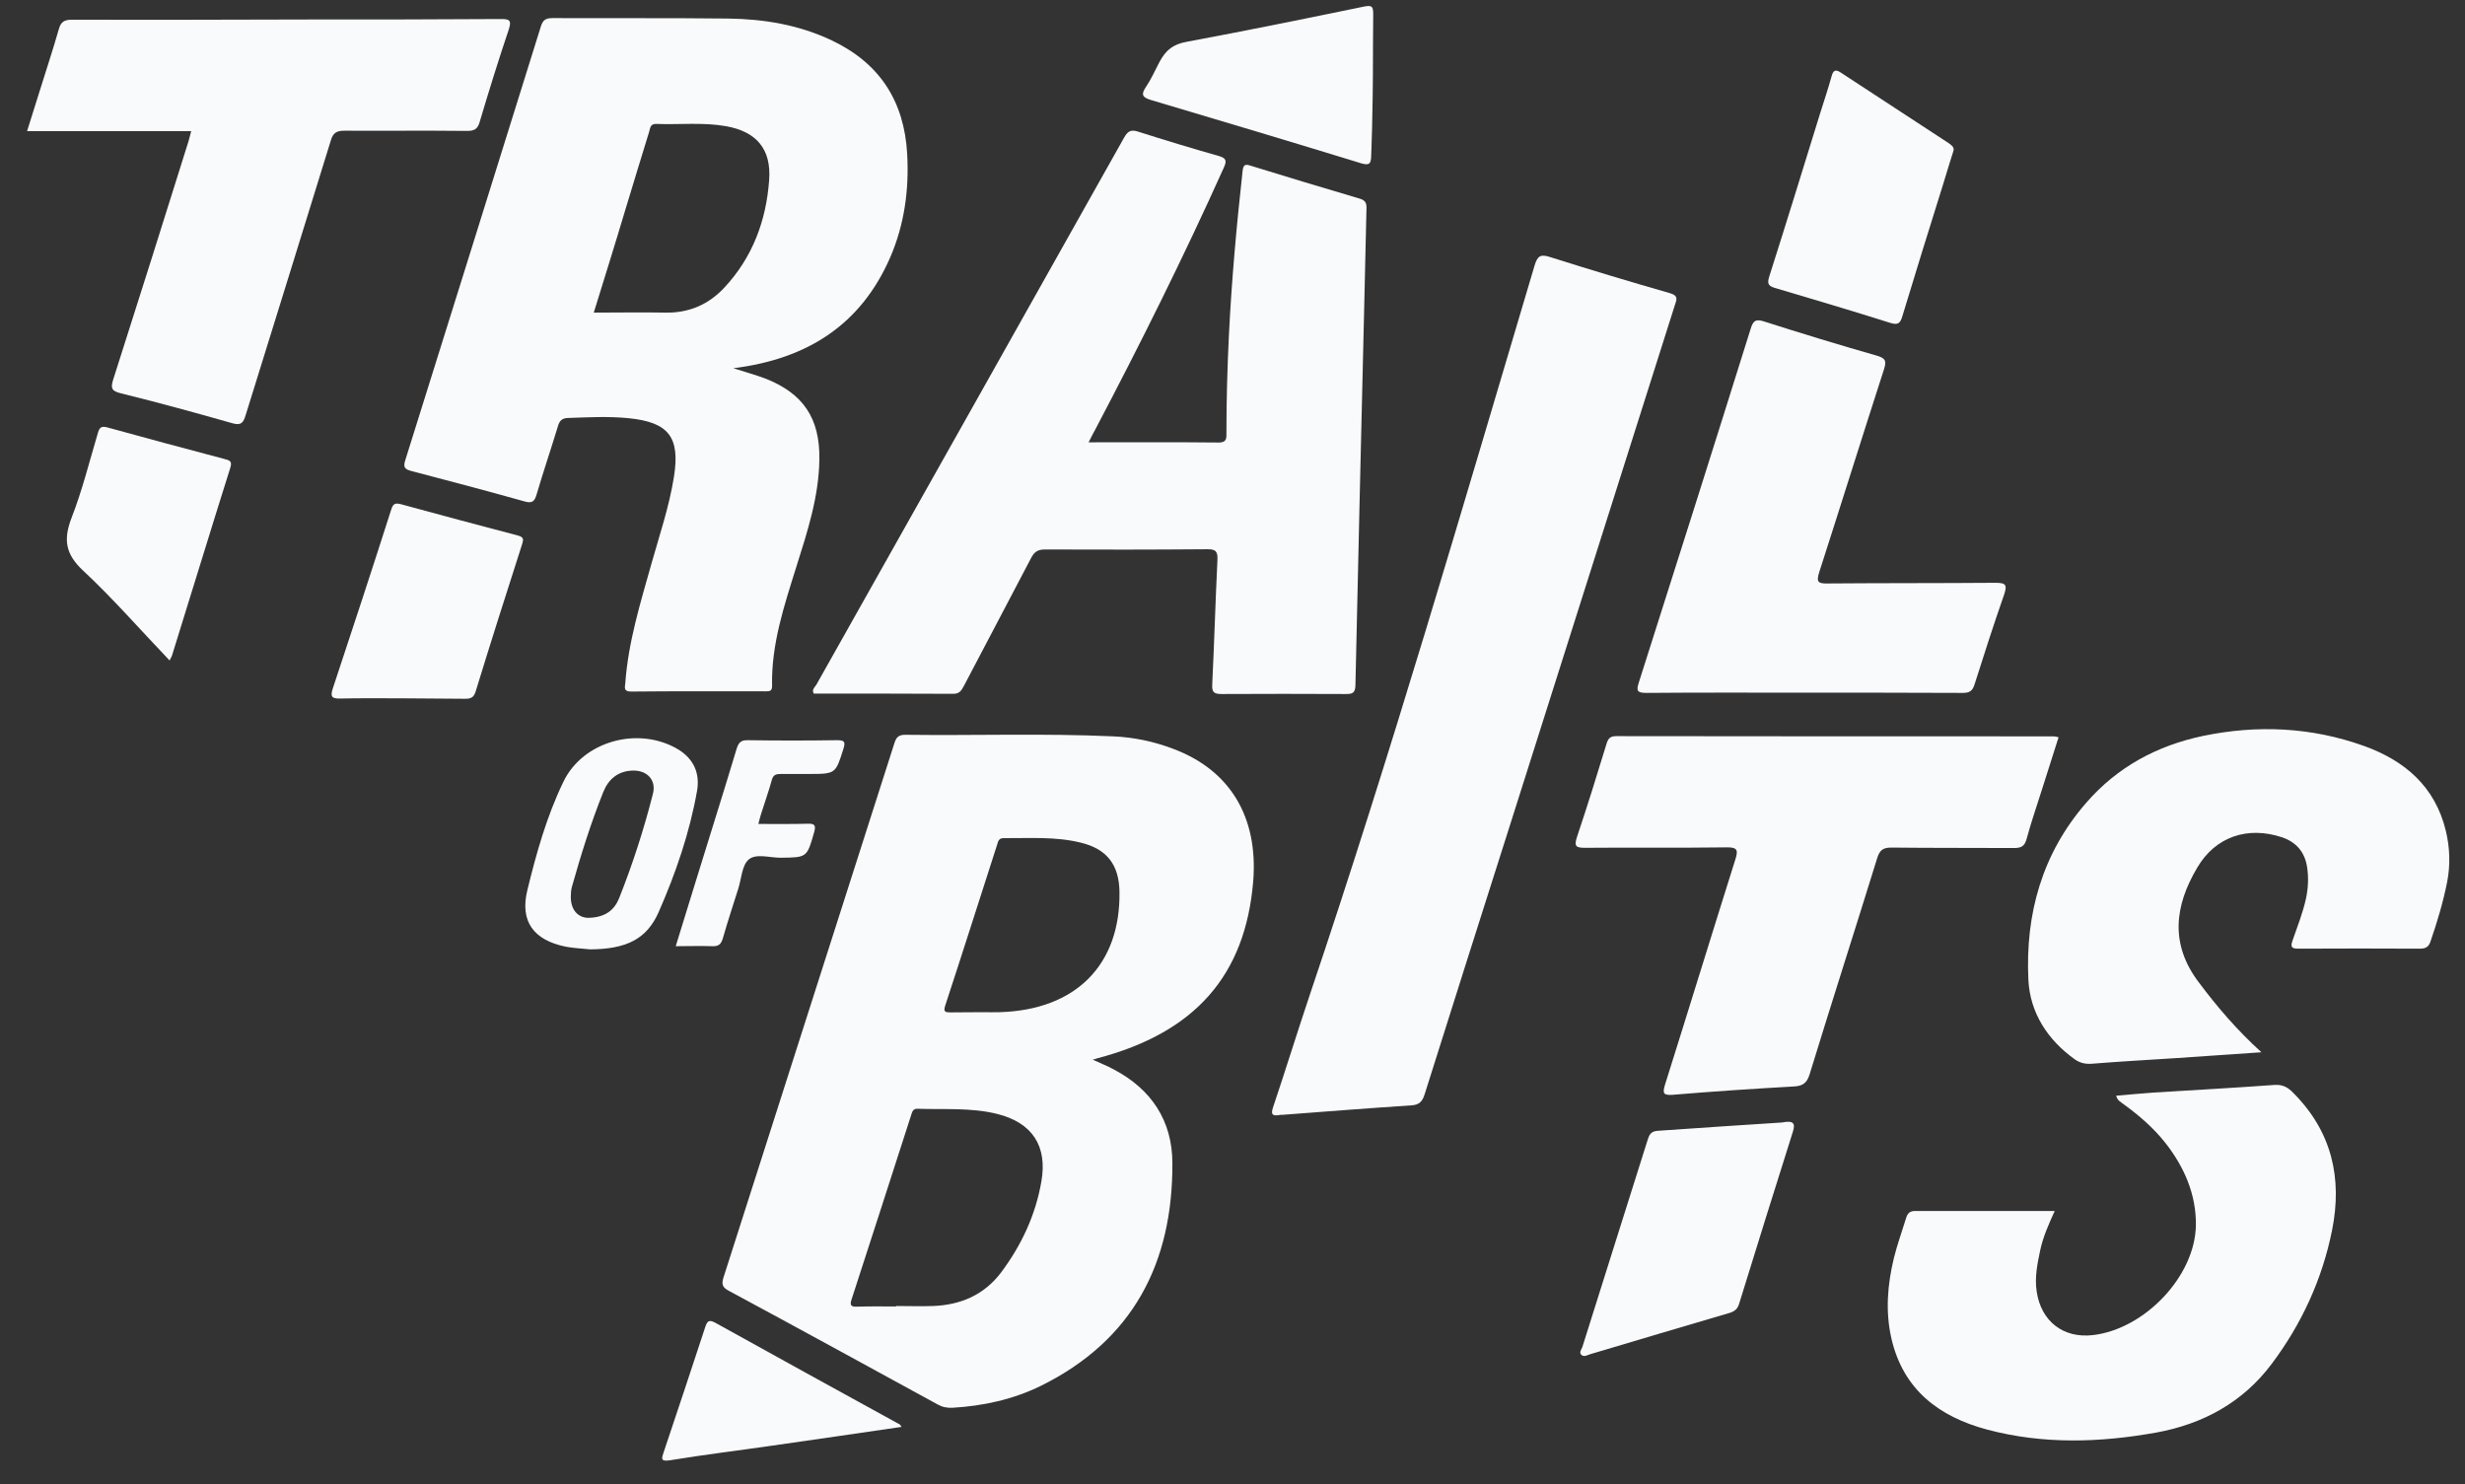
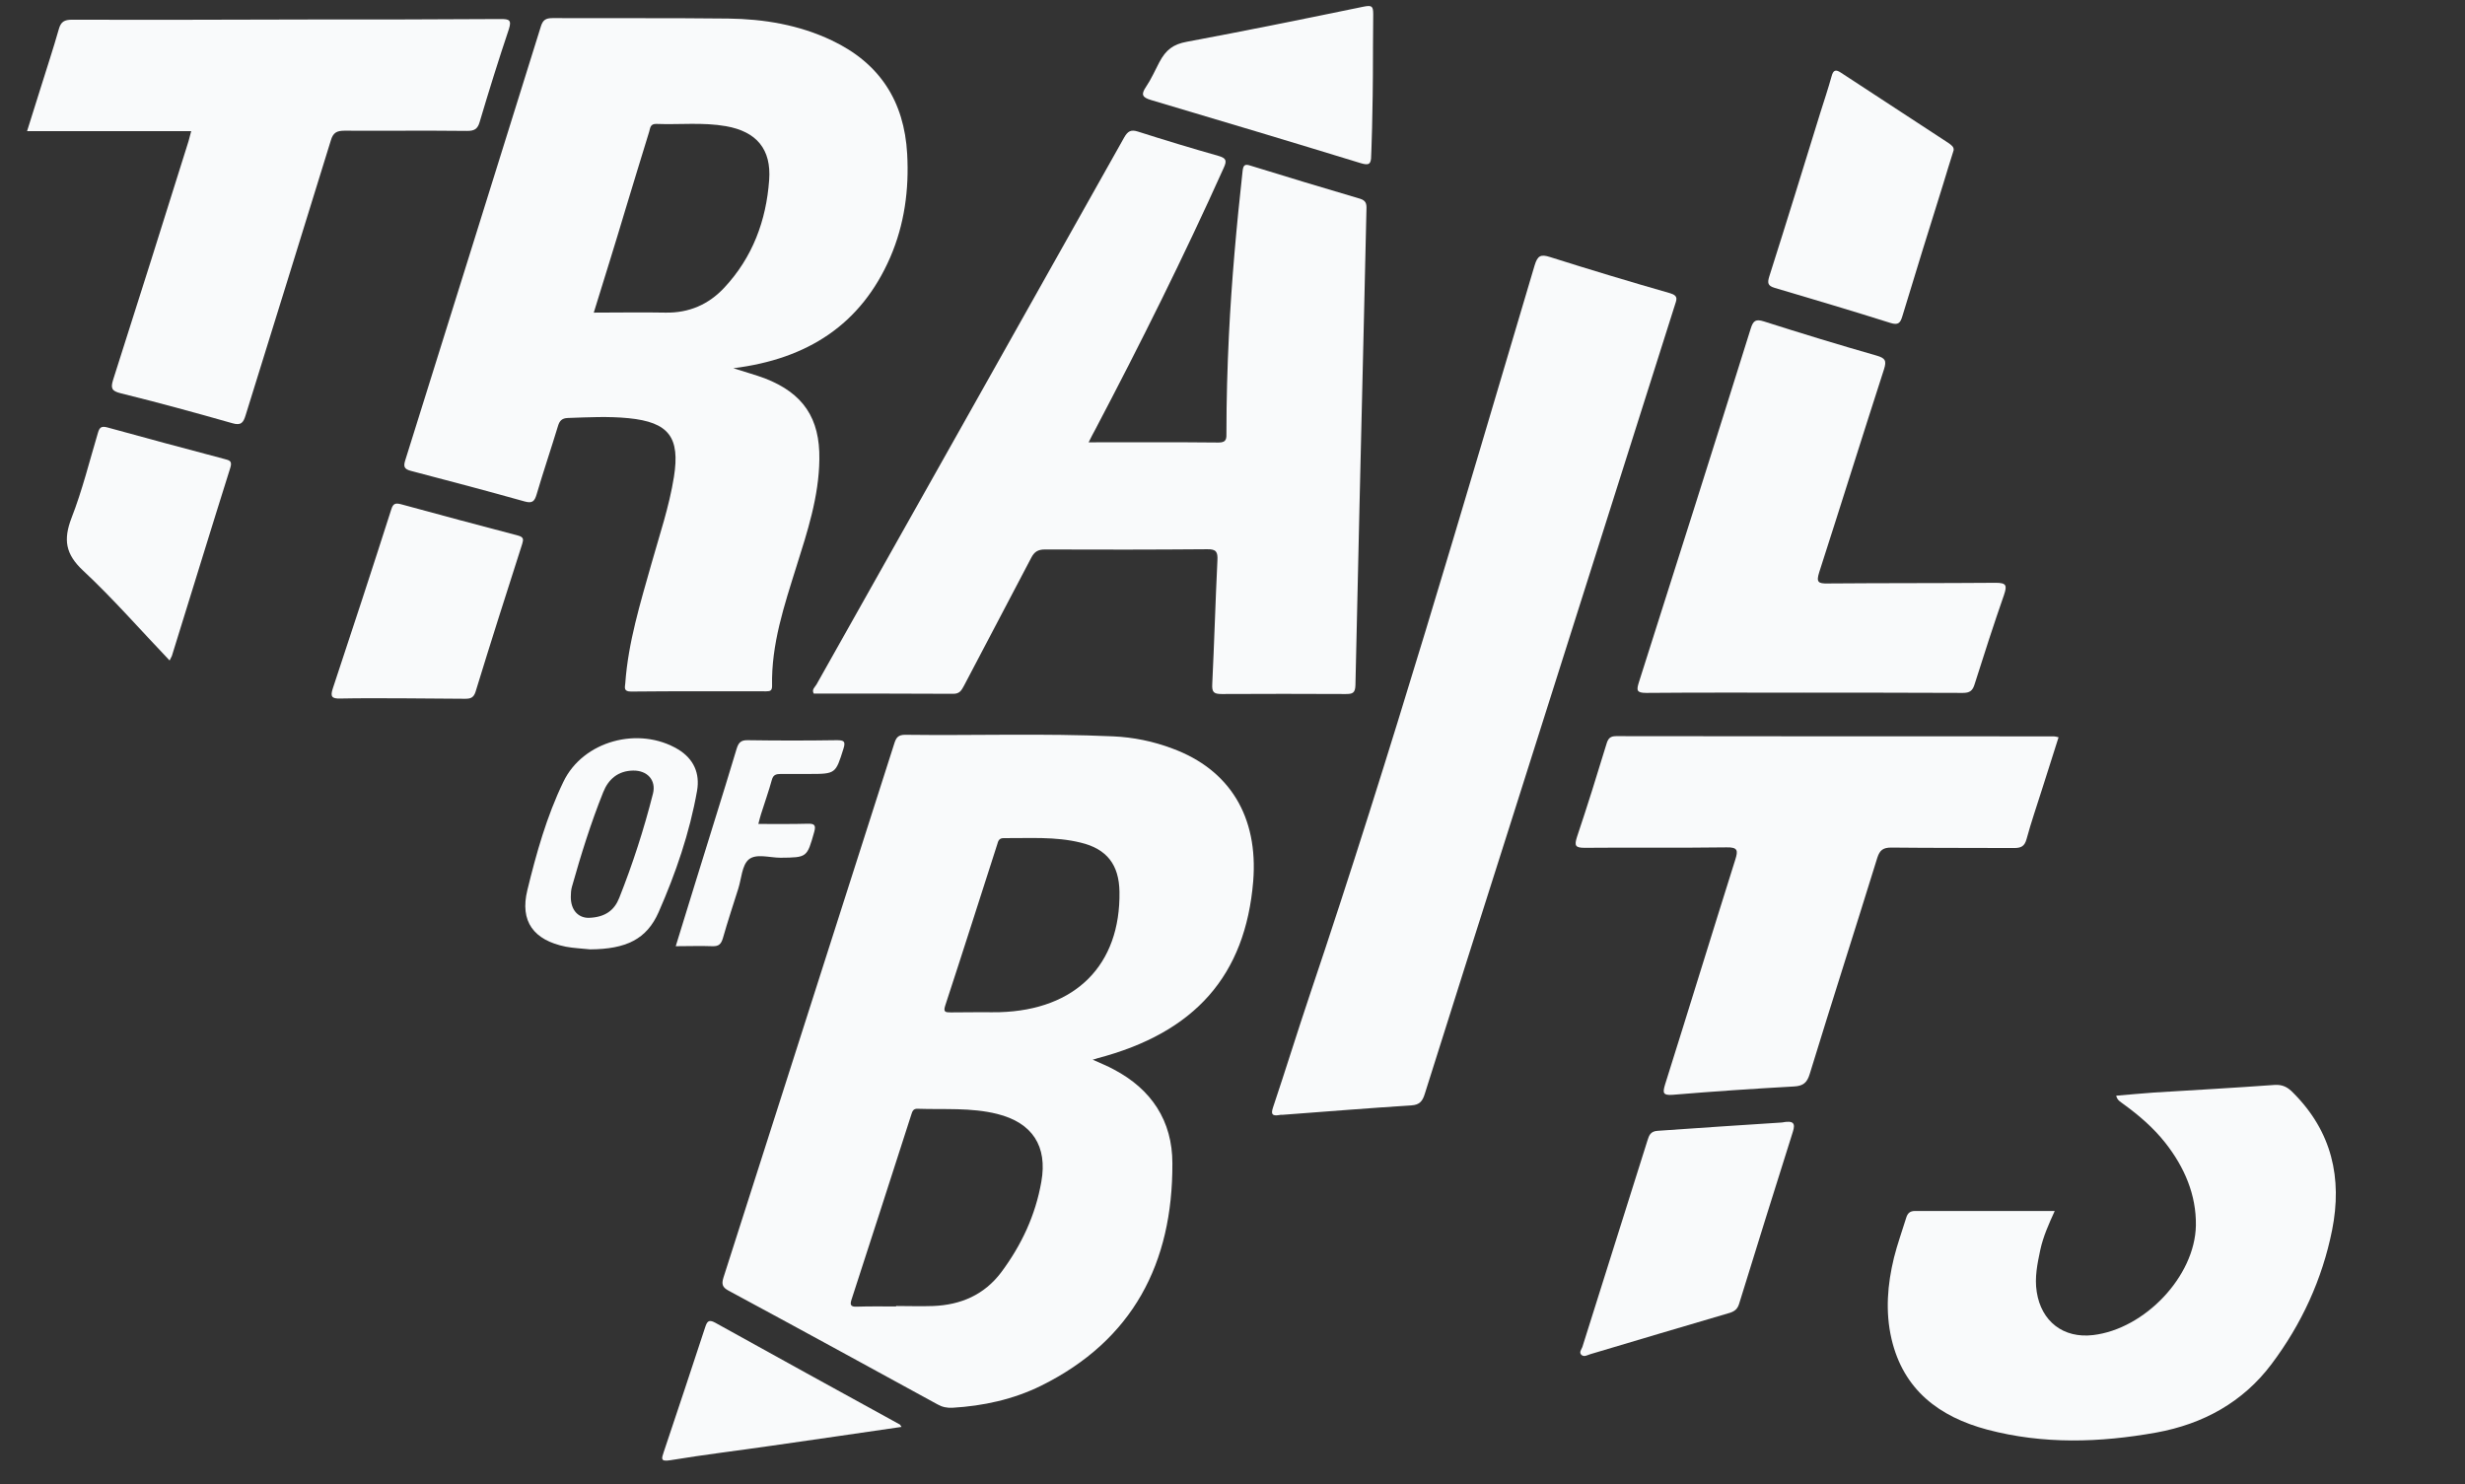
<svg xmlns="http://www.w3.org/2000/svg" width="93" height="56" viewBox="0 0 93 56" fill="none">
  <rect x="0" y="0" width="93" height="56" fill="#333333" stroke="none" />
  <g clip-path="url(#clip0_3829_1003)">
    <path d="M41.225 39.978C41.539 40.122 41.786 40.216 42.015 40.343C43.442 41.091 44.232 42.288 44.232 43.885C44.249 47.648 42.745 50.562 39.28 52.278C38.227 52.796 37.097 53.042 35.933 53.11C35.729 53.119 35.551 53.085 35.372 52.983C32.748 51.547 30.123 50.112 27.49 48.693C27.252 48.566 27.218 48.447 27.294 48.2C29.443 41.481 31.592 34.763 33.742 28.044C33.809 27.831 33.886 27.721 34.149 27.721C36.765 27.755 39.382 27.661 41.998 27.78C42.762 27.814 43.51 27.967 44.232 28.239C46.398 29.037 47.477 30.813 47.281 33.251C46.984 36.801 45.09 38.959 41.395 39.927C41.352 39.944 41.327 39.953 41.225 39.978ZM33.809 49.288C33.809 49.279 33.809 49.279 33.809 49.271C34.277 49.271 34.744 49.288 35.211 49.271C36.247 49.228 37.131 48.855 37.776 47.997C38.541 46.969 39.067 45.847 39.288 44.582C39.526 43.24 38.949 42.356 37.623 42.025C36.638 41.779 35.627 41.864 34.625 41.83C34.455 41.821 34.421 41.923 34.379 42.059C33.631 44.378 32.883 46.706 32.128 49.024C32.06 49.228 32.094 49.305 32.323 49.296C32.824 49.279 33.317 49.288 33.809 49.288ZM37.08 38.186C37.292 38.186 37.504 38.194 37.717 38.186C40.588 38.101 42.278 36.402 42.236 33.641C42.219 32.622 41.76 32.027 40.775 31.79C39.815 31.552 38.83 31.628 37.861 31.62C37.691 31.62 37.657 31.73 37.623 31.857C36.969 33.888 36.324 35.918 35.661 37.939C35.585 38.177 35.661 38.194 35.865 38.194C36.256 38.186 36.672 38.194 37.08 38.186Z" fill="#F9FAFB" />
    <path d="M27.668 13.892C28.11 14.036 28.492 14.138 28.857 14.274C30.301 14.835 30.939 15.777 30.913 17.332C30.896 18.733 30.463 20.059 30.047 21.375C29.588 22.845 29.095 24.306 29.129 25.877C29.129 26.056 29.061 26.081 28.908 26.081C27.209 26.081 25.511 26.073 23.812 26.09C23.523 26.09 23.574 25.945 23.591 25.775C23.701 24.229 24.16 22.751 24.576 21.273C24.882 20.186 25.247 19.116 25.426 17.994C25.663 16.5 25.239 15.93 23.718 15.777C22.954 15.701 22.189 15.743 21.425 15.769C21.204 15.777 21.111 15.871 21.051 16.075C20.788 16.941 20.499 17.791 20.244 18.657C20.168 18.912 20.083 18.997 19.802 18.92C18.375 18.521 16.94 18.139 15.504 17.765C15.241 17.697 15.216 17.595 15.292 17.357C16.999 11.904 18.707 6.451 20.406 0.997C20.482 0.751 20.593 0.683 20.847 0.683C23.056 0.692 25.264 0.675 27.473 0.7C28.823 0.717 30.148 0.938 31.38 1.524C33.19 2.382 34.115 3.817 34.226 5.805C34.302 7.147 34.124 8.464 33.589 9.704C32.484 12.244 30.471 13.543 27.668 13.892ZM22.402 11.794C23.336 11.794 24.22 11.777 25.103 11.794C25.995 11.811 26.734 11.488 27.328 10.851C28.39 9.713 28.908 8.328 29.019 6.79C29.104 5.627 28.543 4.964 27.388 4.76C26.513 4.607 25.638 4.709 24.763 4.675C24.525 4.667 24.534 4.837 24.491 4.973C24.186 5.958 23.888 6.943 23.591 7.92C23.209 9.203 22.809 10.477 22.402 11.794Z" fill="#F9FAFB" />
    <path d="M41.072 16.687C42.763 16.687 44.368 16.678 45.982 16.695C46.296 16.695 46.271 16.517 46.271 16.313C46.271 15.098 46.305 13.883 46.364 12.66C46.466 10.579 46.653 8.515 46.882 6.442C46.908 6.23 46.967 6.179 47.171 6.247C48.547 6.672 49.923 7.088 51.308 7.496C51.537 7.564 51.563 7.691 51.554 7.895C51.52 9.237 51.495 10.579 51.461 11.93C51.35 16.568 51.24 21.214 51.138 25.852C51.129 26.158 51.019 26.183 50.764 26.183C49.21 26.175 47.647 26.175 46.092 26.183C45.795 26.183 45.719 26.115 45.736 25.809C45.812 24.255 45.855 22.701 45.931 21.146C45.948 20.823 45.889 20.713 45.54 20.721C43.502 20.738 41.463 20.738 39.424 20.73C39.161 20.73 39.025 20.815 38.906 21.044C38.065 22.658 37.207 24.264 36.366 25.877C36.273 26.047 36.205 26.175 35.967 26.175C34.209 26.166 32.459 26.166 30.701 26.166C30.616 26.013 30.743 25.928 30.803 25.826C34.676 18.946 38.549 12.066 42.414 5.185C42.55 4.947 42.669 4.88 42.932 4.964C43.943 5.287 44.954 5.593 45.973 5.882C46.262 5.967 46.296 6.06 46.169 6.332C44.665 9.679 43.026 12.966 41.319 16.211C41.242 16.347 41.174 16.483 41.072 16.687Z" fill="#F9FAFB" />
    <path d="M48.377 42.059C48.403 42.059 48.326 42.051 48.258 42.068C47.995 42.11 47.944 42.034 48.029 41.779C48.505 40.36 48.946 38.933 49.422 37.515C52.489 28.417 55.164 19.201 57.899 10.01C58.01 9.645 58.129 9.585 58.477 9.696C59.98 10.172 61.501 10.63 63.013 11.063C63.353 11.165 63.242 11.327 63.183 11.531C61.102 18.097 59.021 24.654 56.94 31.22C55.878 34.567 54.807 37.914 53.754 41.269C53.669 41.541 53.559 41.685 53.245 41.702C51.664 41.804 50.068 41.932 48.377 42.059Z" fill="#F9FAFB" />
    <path d="M7.214 4.948C5.15 4.948 3.12 4.948 1.021 4.948C1.2 4.387 1.361 3.86 1.531 3.325C1.76 2.586 2.007 1.847 2.219 1.1C2.296 0.819 2.432 0.743 2.72 0.743C5.736 0.752 8.751 0.743 11.758 0.735C14.137 0.735 16.515 0.735 18.893 0.718C19.208 0.718 19.31 0.752 19.199 1.1C18.808 2.263 18.443 3.436 18.095 4.608C18.019 4.871 17.891 4.939 17.628 4.939C16.082 4.922 14.544 4.939 12.998 4.931C12.701 4.931 12.565 5.007 12.48 5.304C11.418 8.753 10.34 12.202 9.269 15.659C9.184 15.939 9.1 16.067 8.76 15.965C7.358 15.566 5.957 15.183 4.547 14.835C4.207 14.75 4.173 14.64 4.266 14.334C5.226 11.335 6.169 8.337 7.112 5.33C7.146 5.22 7.171 5.092 7.214 4.948Z" fill="#F9FAFB" />
    <path d="M79.84 41.337C80.316 41.295 80.792 41.252 81.259 41.218C82.779 41.125 84.3 41.04 85.82 40.93C86.118 40.913 86.313 41.014 86.517 41.227C87.978 42.688 88.377 44.446 87.986 46.408C87.613 48.269 86.831 49.959 85.701 51.462C84.623 52.898 83.128 53.722 81.352 54.045C79.22 54.427 77.088 54.495 74.973 53.934C73.164 53.45 71.813 52.439 71.363 50.511C71.125 49.483 71.21 48.456 71.457 47.445C71.584 46.935 71.762 46.451 71.915 45.95C71.966 45.78 72.051 45.686 72.246 45.686C73.988 45.686 75.721 45.686 77.521 45.686C77.292 46.188 77.088 46.646 76.978 47.147C76.867 47.674 76.757 48.192 76.842 48.736C77.012 49.849 77.844 50.503 78.974 50.367C80.911 50.137 82.813 48.158 82.847 46.23C82.864 45.075 82.414 44.03 81.692 43.113C81.242 42.544 80.698 42.076 80.112 41.652C80.019 41.575 79.883 41.524 79.84 41.337Z" fill="#F9FAFB" />
    <path d="M77.666 27.814C77.453 28.477 77.249 29.139 77.037 29.793C76.842 30.413 76.629 31.025 76.459 31.654C76.383 31.934 76.247 31.993 75.984 31.993C74.438 31.985 72.9 31.993 71.354 31.976C71.049 31.976 70.921 32.07 70.828 32.359C69.987 35.077 69.112 37.795 68.279 40.513C68.177 40.853 68.025 40.972 67.676 40.989C66.147 41.074 64.627 41.176 63.106 41.303C62.741 41.329 62.724 41.235 62.818 40.921C63.709 38.092 64.576 35.264 65.468 32.435C65.578 32.087 65.57 31.959 65.136 31.968C63.353 31.993 61.569 31.968 59.785 31.985C59.428 31.985 59.394 31.9 59.496 31.577C59.887 30.413 60.252 29.241 60.609 28.069C60.669 27.865 60.745 27.772 60.974 27.772C66.479 27.78 71.983 27.78 77.487 27.78C77.538 27.78 77.581 27.797 77.666 27.814Z" fill="#F9FAFB" />
-     <path d="M85.319 39.698C84.18 39.774 83.144 39.851 82.099 39.919C81.038 39.987 79.984 40.046 78.922 40.131C78.676 40.148 78.481 40.105 78.285 39.97C77.249 39.231 76.587 38.203 76.527 36.963C76.408 34.482 77.045 32.197 78.71 30.286C79.882 28.936 81.377 28.129 83.119 27.763C85.166 27.339 87.204 27.432 89.175 28.137C90.721 28.689 91.868 29.666 92.276 31.339C92.428 31.977 92.454 32.622 92.326 33.276C92.174 34.041 91.953 34.78 91.698 35.519C91.63 35.722 91.52 35.79 91.299 35.79C89.77 35.782 88.241 35.782 86.712 35.79C86.431 35.79 86.415 35.706 86.499 35.468C86.678 34.95 86.882 34.44 87.001 33.896C87.085 33.505 87.103 33.106 87.043 32.715C86.958 32.155 86.644 31.773 86.092 31.586C84.801 31.161 83.586 31.56 82.898 32.733C82.04 34.176 81.862 35.629 82.966 37.073C83.654 37.99 84.393 38.857 85.319 39.698Z" fill="#F9FAFB" />
    <path d="M68.058 26.132C66.079 26.132 64.1 26.124 62.112 26.141C61.739 26.141 61.739 26.039 61.832 25.741C63.251 21.291 64.661 16.84 66.054 12.389C66.147 12.091 66.249 12.032 66.546 12.125C67.957 12.575 69.375 13.008 70.802 13.416C71.125 13.51 71.184 13.603 71.082 13.926C70.258 16.474 69.46 19.031 68.636 21.588C68.517 21.962 68.594 22.021 68.967 22.012C71.074 21.995 73.181 22.004 75.296 21.987C75.695 21.987 75.729 22.081 75.61 22.437C75.219 23.558 74.854 24.688 74.497 25.818C74.421 26.064 74.31 26.141 74.055 26.141C72.059 26.132 70.063 26.132 68.067 26.132C68.058 26.115 68.058 26.124 68.058 26.132Z" fill="#F9FAFB" />
    <path d="M67.226 42.348C67.668 42.263 67.744 42.374 67.642 42.696C66.954 44.862 66.283 47.028 65.612 49.194C65.552 49.381 65.451 49.466 65.272 49.526C63.514 50.044 61.755 50.562 59.997 51.089C59.887 51.123 59.776 51.199 59.674 51.123C59.556 51.029 59.666 50.91 59.7 50.817C60.515 48.218 61.339 45.627 62.155 43.028C62.214 42.832 62.274 42.679 62.537 42.662C64.134 42.552 65.739 42.441 67.226 42.348Z" fill="#F9FAFB" />
    <path d="M73.707 5.67C73.571 6.103 73.435 6.536 73.308 6.961C72.79 8.617 72.272 10.274 71.77 11.938C71.694 12.193 71.609 12.27 71.329 12.185C69.876 11.726 68.415 11.293 66.954 10.86C66.699 10.783 66.674 10.681 66.75 10.435C67.404 8.379 68.041 6.315 68.678 4.251C68.823 3.792 68.976 3.334 69.103 2.875C69.163 2.654 69.248 2.603 69.451 2.739C70.811 3.631 72.17 4.514 73.529 5.406C73.614 5.474 73.724 5.534 73.707 5.67Z" fill="#F9FAFB" />
    <path d="M15.173 26.345C14.392 26.345 13.618 26.336 12.837 26.353C12.514 26.362 12.455 26.277 12.557 25.971C13.304 23.72 14.043 21.469 14.765 19.209C14.833 18.989 14.927 18.972 15.13 19.023C16.6 19.422 18.07 19.821 19.539 20.203C19.768 20.263 19.751 20.356 19.7 20.526C19.106 22.378 18.511 24.238 17.942 26.098C17.866 26.336 17.738 26.362 17.543 26.362C16.753 26.353 15.963 26.353 15.173 26.345C15.173 26.353 15.173 26.353 15.173 26.345Z" fill="#F9FAFB" />
    <path d="M51.8 1.984C51.8 4.383 51.732 5.874 51.732 5.874C51.732 6.205 51.639 6.247 51.333 6.154C48.7 5.347 46.067 4.557 43.434 3.776C43.085 3.674 43.043 3.563 43.238 3.274C43.434 2.986 43.57 2.668 43.739 2.349C43.988 1.877 44.266 1.669 44.776 1.576C47.01 1.159 49.227 0.709 51.452 0.25C51.758 0.191 51.809 0.23 51.809 0.539C51.809 0.977 51.8 1.813 51.8 1.813C51.8 1.518 51.8 1.922 51.8 1.984Z" fill="#F9FAFB" />
    <path d="M6.399 24.918C5.286 23.754 4.267 22.582 3.128 21.52C2.466 20.9 2.389 20.356 2.695 19.549C3.103 18.504 3.375 17.4 3.697 16.321C3.757 16.117 3.833 16.067 4.054 16.126C5.524 16.534 6.993 16.924 8.463 17.315C8.65 17.366 8.769 17.383 8.692 17.638C7.945 20.008 7.223 22.378 6.484 24.748C6.467 24.79 6.441 24.824 6.399 24.918Z" fill="#F9FAFB" />
    <path d="M22.266 35.816C21.96 35.782 21.646 35.773 21.34 35.714C20.134 35.468 19.607 34.763 19.896 33.582C20.236 32.189 20.626 30.796 21.255 29.496C21.994 27.95 24.101 27.381 25.587 28.273C26.173 28.63 26.411 29.173 26.3 29.827C26.02 31.416 25.494 32.945 24.848 34.414C24.398 35.434 23.625 35.807 22.266 35.816ZM22.206 34.627C22.843 34.61 23.183 34.329 23.361 33.879C23.871 32.596 24.296 31.28 24.636 29.938C24.763 29.428 24.415 29.063 23.888 29.071C23.319 29.08 22.954 29.394 22.758 29.887C22.291 31.05 21.918 32.248 21.578 33.454C21.544 33.573 21.535 33.709 21.535 33.837C21.535 34.346 21.824 34.627 22.206 34.627Z" fill="#F9FAFB" />
    <path d="M34.013 53.832C32.374 54.07 30.76 54.308 29.146 54.537C27.863 54.724 26.572 54.877 25.29 55.089C24.907 55.149 24.958 55.03 25.043 54.775C25.57 53.212 26.088 51.641 26.606 50.069C26.674 49.865 26.733 49.763 26.98 49.899C29.29 51.182 31.609 52.456 33.928 53.73C33.954 53.73 33.971 53.773 34.013 53.832Z" fill="#F9FAFB" />
    <path d="M25.494 35.697C25.986 34.092 26.471 32.537 26.955 30.974C27.235 30.074 27.515 29.173 27.787 28.265C27.855 28.044 27.931 27.916 28.212 27.925C29.325 27.942 30.446 27.942 31.567 27.925C31.83 27.925 31.915 27.959 31.822 28.247C31.525 29.19 31.533 29.199 30.522 29.199C30.166 29.199 29.817 29.199 29.46 29.199C29.291 29.199 29.172 29.224 29.121 29.42C29.002 29.853 28.849 30.278 28.713 30.711C28.679 30.813 28.654 30.923 28.611 31.085C29.257 31.085 29.868 31.093 30.48 31.076C30.743 31.068 30.786 31.144 30.718 31.39C30.446 32.35 30.454 32.35 29.444 32.359C29.036 32.359 28.526 32.189 28.246 32.427C27.991 32.648 27.974 33.149 27.855 33.523C27.66 34.142 27.456 34.754 27.277 35.383C27.209 35.612 27.125 35.706 26.878 35.697C26.428 35.68 25.978 35.697 25.494 35.697Z" fill="#F9FAFB" />
  </g>
  <defs>
    <clipPath id="clip0_3829_1003">
      <rect width="92" height="56" fill="white" transform="translate(0.5)" />
    </clipPath>
  </defs>
</svg>